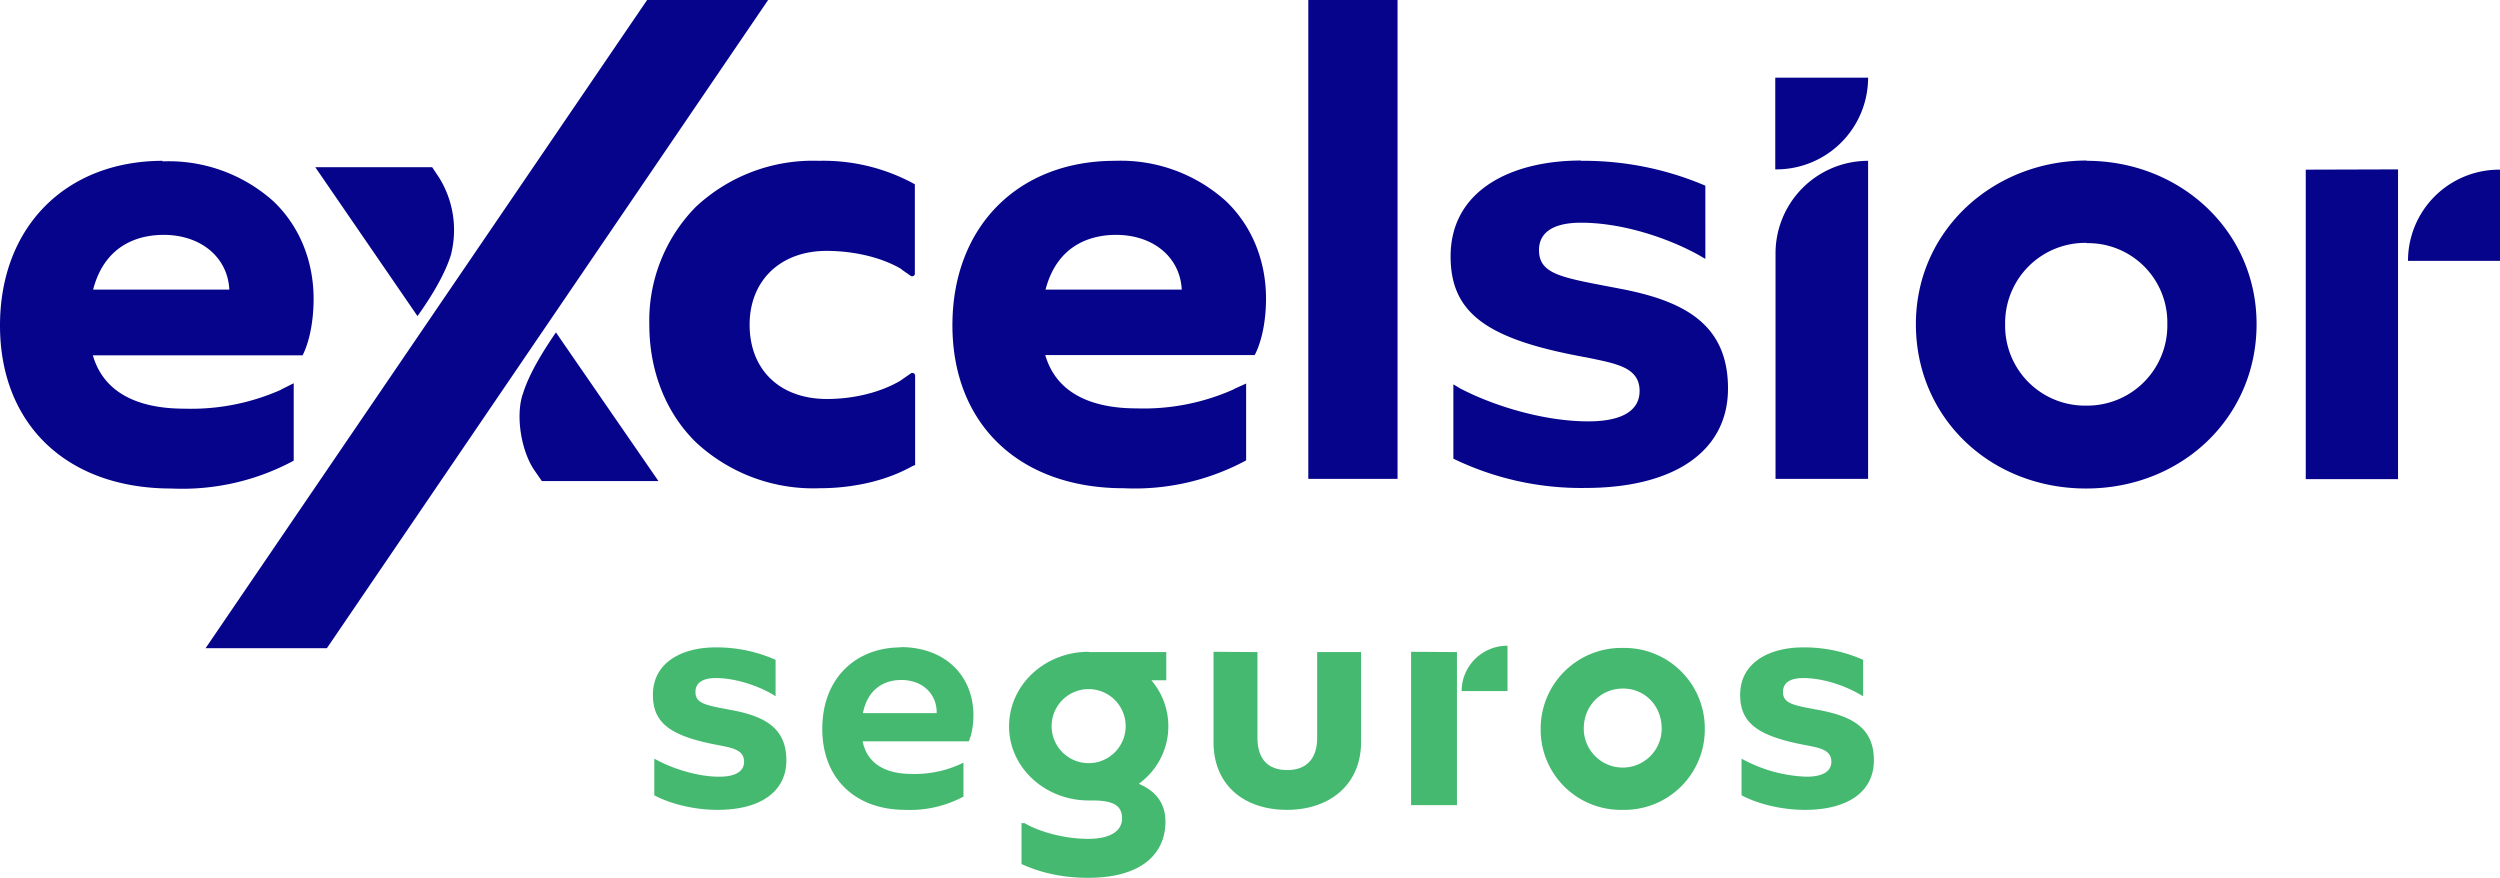
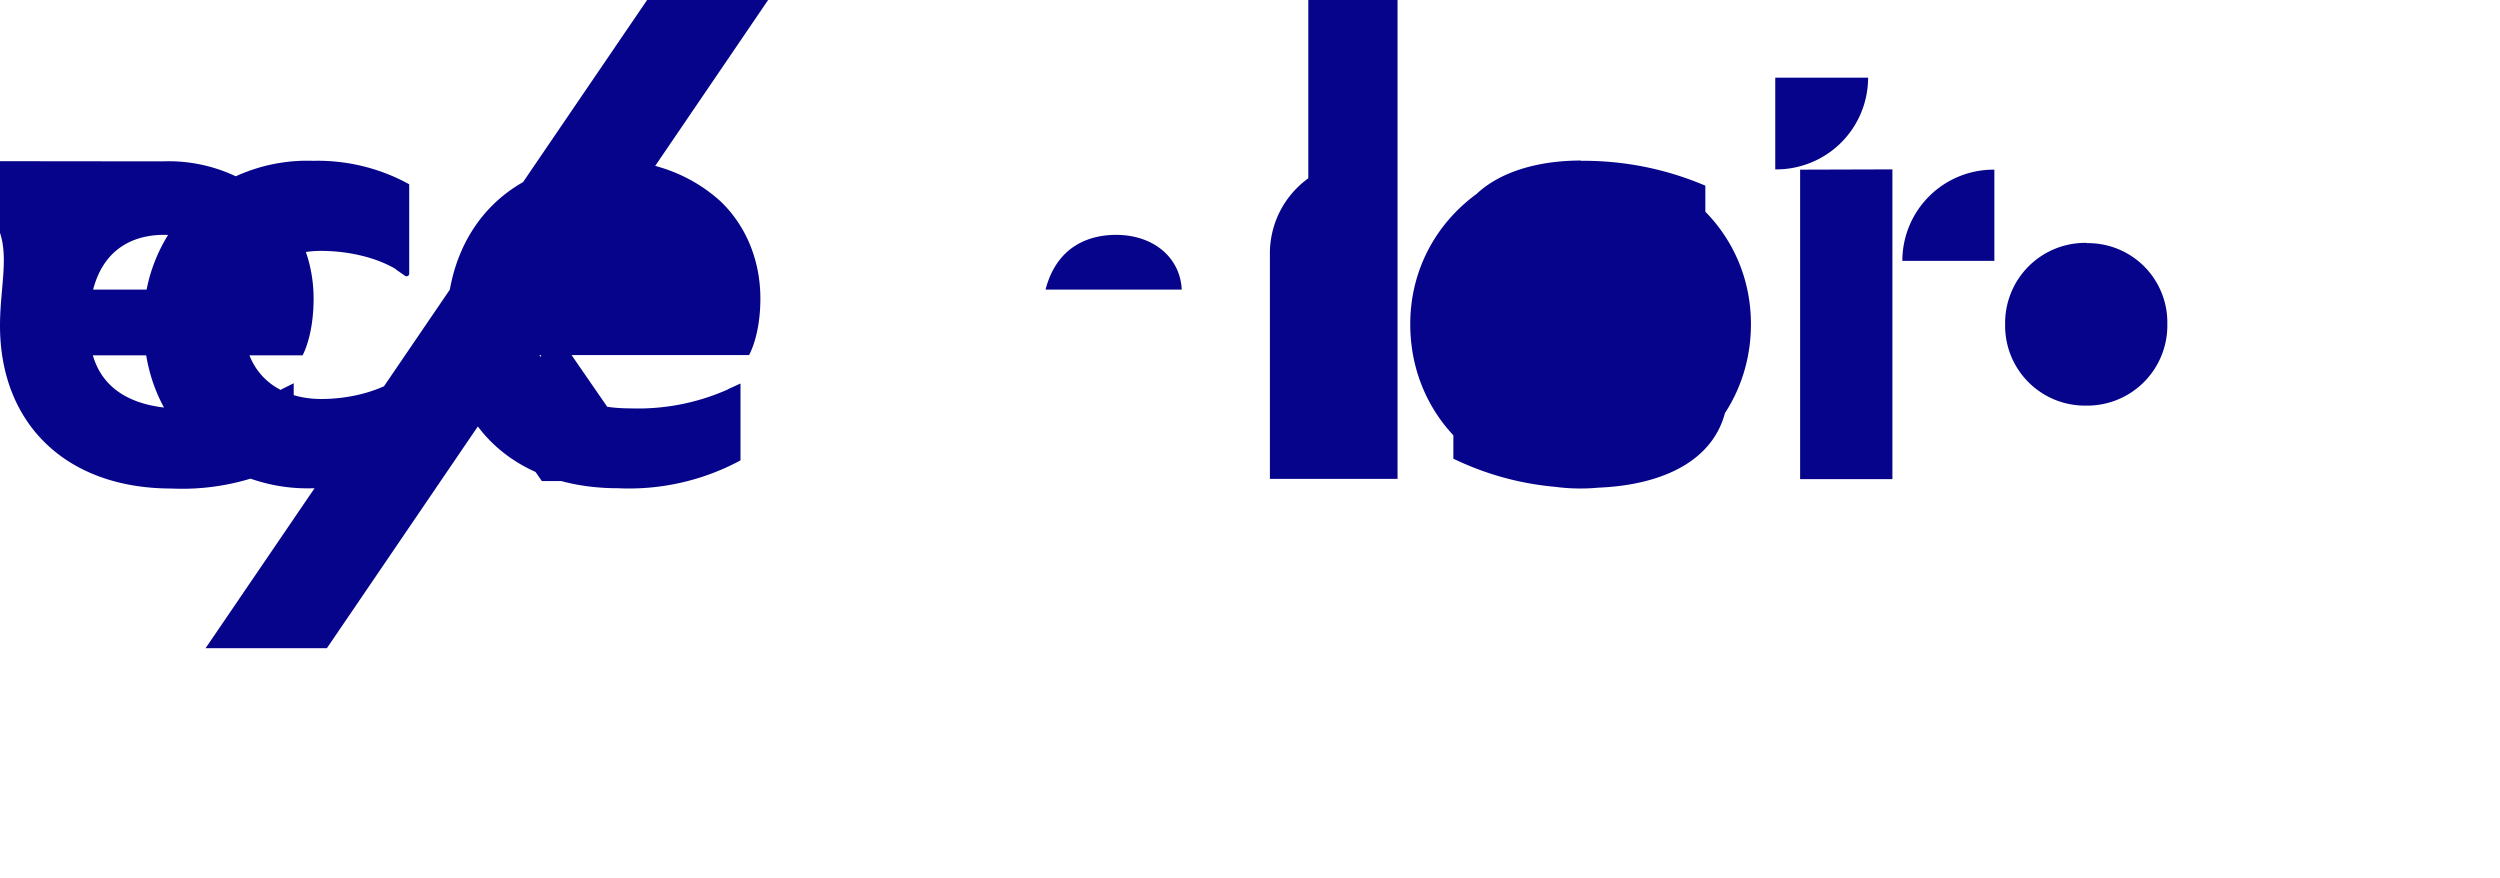
<svg xmlns="http://www.w3.org/2000/svg" width="341.98" height="120.08" viewBox="0 0 90.48 31.77" xml:space="preserve">
  <g stroke-width=".08">
-     <path d="M54.55 23.37c-.91 0-1.65.74-1.65 1.64h1.66v-1.64zm-28.65.06c-1.2 0-2.27.53-2.27 1.72 0 1.04.66 1.5 2.38 1.82.5.1.92.17.92.6 0 .34-.3.54-.9.54-.74 0-1.61-.26-2.23-.59l-.12-.06v1.32c.18.11 1.07.53 2.3.53 1.54 0 2.48-.66 2.48-1.79 0-1.16-.76-1.57-1.87-1.8-1-.19-1.42-.23-1.42-.68 0-.33.27-.5.73-.5.73 0 1.53.28 2.06.59l.11.07v-1.32a5.27 5.27 0 0 0-2.17-.45zm6.7 0c-1.61 0-2.84 1.1-2.84 2.95 0 1.8 1.2 2.93 3 2.93a4.1 4.1 0 0 0 2.11-.48V27.6l-.1.05a4 4 0 0 1-1.78.36c-.78 0-1.58-.26-1.77-1.18h3.84c.13-.29.17-.65.17-.95 0-1.38-.98-2.46-2.64-2.46zm32.66 0c-1.2 0-2.28.53-2.28 1.72 0 1.04.67 1.5 2.38 1.82.51.1.92.17.92.6 0 .34-.3.54-.9.54a5.2 5.2 0 0 1-2.23-.59l-.12-.06v1.32c.18.11 1.07.53 2.3.53 1.55 0 2.49-.66 2.49-1.79 0-1.16-.76-1.57-1.87-1.8-1-.19-1.42-.23-1.42-.68 0-.33.26-.5.73-.5.73 0 1.52.28 2.05.59l.12.07v-1.32a5.26 5.26 0 0 0-2.17-.45zm-6.52.02a2.92 2.92 0 0 0-2.98 2.92 2.9 2.9 0 0 0 2.96 2.94 2.91 2.91 0 0 0 2.98-2.94 2.91 2.91 0 0 0-2.97-2.92zm-7.67.14v5.55h1.66V23.6zm-7.15 0v3.27c0 1.55 1.1 2.45 2.66 2.45 1.52 0 2.68-.89 2.68-2.46V23.6h-1.59v3.11c0 .76-.4 1.16-1.08 1.16-.7 0-1.08-.4-1.08-1.17v-3.1zm-4.52 0c-1.59 0-2.88 1.2-2.88 2.7 0 1.48 1.29 2.68 2.88 2.68h.17c.67.01 1.04.15 1.04.65 0 .44-.4.74-1.23.74-.84 0-1.76-.25-2.3-.57h-.11v1.48c.69.32 1.5.5 2.41.5 1.97 0 2.8-.9 2.8-2.03 0-.67-.35-1.11-.96-1.37l.03-.03a2.56 2.56 0 0 0 .42-3.72h.54V23.6h-2.8zm-6.78 1.02c.78 0 1.26.51 1.28 1.13v.07h-2.67c.17-.85.74-1.2 1.39-1.2zm26.12.31c.79 0 1.4.62 1.4 1.45a1.41 1.41 0 1 1-2.82 0c0-.83.62-1.45 1.42-1.45zm-19.34.02a1.34 1.34 0 1 1 0 2.68 1.34 1.34 0 1 1 0-2.68z" fill="#45b970" />
-     <path d="M23.42 0 7.44 23.46h4.39L27.8 0zm23.93 0v17.33h3.23V0zm16.9 2.81v3.32h.04a3.32 3.32 0 0 0 3.32-3.32zm-7.03 3c-2.5 0-4.72 1.06-4.72 3.47 0 2.1 1.38 3.02 4.94 3.66 1.05.22 1.9.35 1.9 1.21 0 .69-.6 1.1-1.86 1.1-1.54 0-3.34-.52-4.63-1.19l-.25-.15v2.69a10.6 10.6 0 0 0 4.77 1.06c3.21 0 5.17-1.32 5.17-3.6 0-2.33-1.59-3.17-3.9-3.61-2.06-.4-2.94-.49-2.94-1.4 0-.66.55-.99 1.52-.99 1.51 0 3.16.56 4.26 1.17l.24.14V6.72a11.2 11.2 0 0 0-4.5-.9zm18.3 0c-3.39 0-6.18 2.54-6.18 5.92 0 3.4 2.7 5.95 6.16 5.95 3.45 0 6.17-2.56 6.17-5.95 0-3.38-2.77-5.91-6.15-5.91zm-35.17.01c-3.52 0-5.88 2.4-5.88 5.95 0 3.59 2.43 5.9 6.2 5.9a8.5 8.5 0 0 0 4.34-.96l.09-.05v-2.78l-.44.2-.03.02a8 8 0 0 1-3.5.68c-1.27 0-2.84-.34-3.3-1.93h7.58l.05-.1c.31-.68.36-1.5.36-1.94 0-1.39-.52-2.65-1.46-3.54a5.69 5.69 0 0 0-4.01-1.45zm-34.47 0C2.36 5.83 0 8.23 0 11.78c0 3.59 2.43 5.9 6.2 5.9a8.5 8.5 0 0 0 4.34-.96l.09-.05v-2.8l-.44.22-.03.02a8 8 0 0 1-3.5.68c-1.27 0-2.84-.34-3.3-1.93h7.59l.05-.1c.3-.68.35-1.5.35-1.94 0-1.39-.52-2.65-1.46-3.54a5.68 5.68 0 0 0-4.01-1.44zm23.75 0a6.2 6.2 0 0 0-4.45 1.67 5.87 5.87 0 0 0-1.68 4.26c0 1.68.6 3.19 1.68 4.25a6.23 6.23 0 0 0 4.48 1.67c1.24 0 2.44-.28 3.36-.8l.1-.04v-3.24a.1.1 0 0 0-.15-.08l-.33.23-.04.03c-.72.43-1.7.67-2.67.67-1.7 0-2.8-1.05-2.8-2.69 0-1.6 1.12-2.67 2.78-2.67 1.01 0 2 .24 2.7.65l.03.03.33.23a.1.1 0 0 0 .14-.07V6.67l-.09-.05a6.86 6.86 0 0 0-3.38-.8zm37.98 0a3.35 3.35 0 0 0-3.35 3.36v8.15h3.35V5.9zm-56.2.23 3.7 5.39c.27-.38.96-1.37 1.22-2.25v-.01a3.6 3.6 0 0 0-.43-2.74l-.26-.39zm72.04.09v11.2h3.34V6.13zm7 0a3.3 3.3 0 0 0-3.3 3.3h3.33v-3.3zM5.92 8.5c1.35 0 2.32.81 2.38 1.98H3.37C3.82 8.76 5.15 8.5 5.92 8.5zm34.47 0c1.35 0 2.32.81 2.38 1.98h-4.93c.45-1.72 1.78-1.98 2.55-1.98zm35.13.3a2.87 2.87 0 0 1 2.92 2.93 2.9 2.9 0 0 1-2.94 2.95 2.89 2.89 0 0 1-2.93-2.95 2.9 2.9 0 0 1 2.95-2.94zm-55.4 3.23c-.25.37-.94 1.37-1.2 2.24l-.01.02c-.25.8-.04 2.04.43 2.73l.27.39h4.22z" fill="#05048a" />
+     <path d="M23.42 0 7.44 23.46h4.39L27.8 0zm23.93 0v17.33h3.23V0zm16.9 2.81v3.32h.04a3.32 3.32 0 0 0 3.32-3.32zm-7.03 3c-2.5 0-4.72 1.06-4.72 3.47 0 2.1 1.38 3.02 4.94 3.66 1.05.22 1.9.35 1.9 1.21 0 .69-.6 1.1-1.86 1.1-1.54 0-3.34-.52-4.63-1.19l-.25-.15v2.69a10.6 10.6 0 0 0 4.77 1.06c3.21 0 5.17-1.32 5.17-3.6 0-2.33-1.59-3.17-3.9-3.61-2.06-.4-2.94-.49-2.94-1.4 0-.66.55-.99 1.52-.99 1.51 0 3.16.56 4.26 1.17l.24.14V6.72a11.2 11.2 0 0 0-4.5-.9zc-3.39 0-6.18 2.54-6.18 5.92 0 3.4 2.7 5.95 6.16 5.95 3.45 0 6.17-2.56 6.17-5.95 0-3.38-2.77-5.91-6.15-5.91zm-35.17.01c-3.52 0-5.88 2.4-5.88 5.95 0 3.59 2.43 5.9 6.2 5.9a8.5 8.5 0 0 0 4.34-.96l.09-.05v-2.78l-.44.2-.03.02a8 8 0 0 1-3.5.68c-1.27 0-2.84-.34-3.3-1.93h7.58l.05-.1c.31-.68.36-1.5.36-1.94 0-1.39-.52-2.65-1.46-3.54a5.69 5.69 0 0 0-4.01-1.45zm-34.47 0C2.36 5.83 0 8.23 0 11.78c0 3.59 2.43 5.9 6.2 5.9a8.5 8.5 0 0 0 4.34-.96l.09-.05v-2.8l-.44.22-.03.02a8 8 0 0 1-3.5.68c-1.27 0-2.84-.34-3.3-1.93h7.59l.05-.1c.3-.68.35-1.5.35-1.94 0-1.39-.52-2.65-1.46-3.54a5.68 5.68 0 0 0-4.01-1.44zm23.75 0a6.2 6.2 0 0 0-4.45 1.67 5.87 5.87 0 0 0-1.68 4.26c0 1.68.6 3.19 1.68 4.25a6.23 6.23 0 0 0 4.48 1.67c1.24 0 2.44-.28 3.36-.8l.1-.04v-3.24a.1.1 0 0 0-.15-.08l-.33.23-.04.03c-.72.43-1.7.67-2.67.67-1.7 0-2.8-1.05-2.8-2.69 0-1.6 1.12-2.67 2.78-2.67 1.01 0 2 .24 2.7.65l.03.03.33.23a.1.1 0 0 0 .14-.07V6.67l-.09-.05a6.86 6.86 0 0 0-3.38-.8zm37.98 0a3.35 3.35 0 0 0-3.35 3.36v8.15h3.35V5.9zm-56.2.23 3.7 5.39c.27-.38.96-1.37 1.22-2.25v-.01a3.6 3.6 0 0 0-.43-2.74l-.26-.39zm72.04.09v11.2h3.34V6.13zm7 0a3.3 3.3 0 0 0-3.3 3.3h3.33v-3.3zM5.92 8.5c1.35 0 2.32.81 2.38 1.98H3.37C3.82 8.76 5.15 8.5 5.92 8.5zm34.47 0c1.35 0 2.32.81 2.38 1.98h-4.93c.45-1.72 1.78-1.98 2.55-1.98zm35.13.3a2.87 2.87 0 0 1 2.92 2.93 2.9 2.9 0 0 1-2.94 2.95 2.89 2.89 0 0 1-2.93-2.95 2.9 2.9 0 0 1 2.95-2.94zm-55.4 3.23c-.25.37-.94 1.37-1.2 2.24l-.01.02c-.25.8-.04 2.04.43 2.73l.27.39h4.22z" fill="#05048a" />
  </g>
</svg>